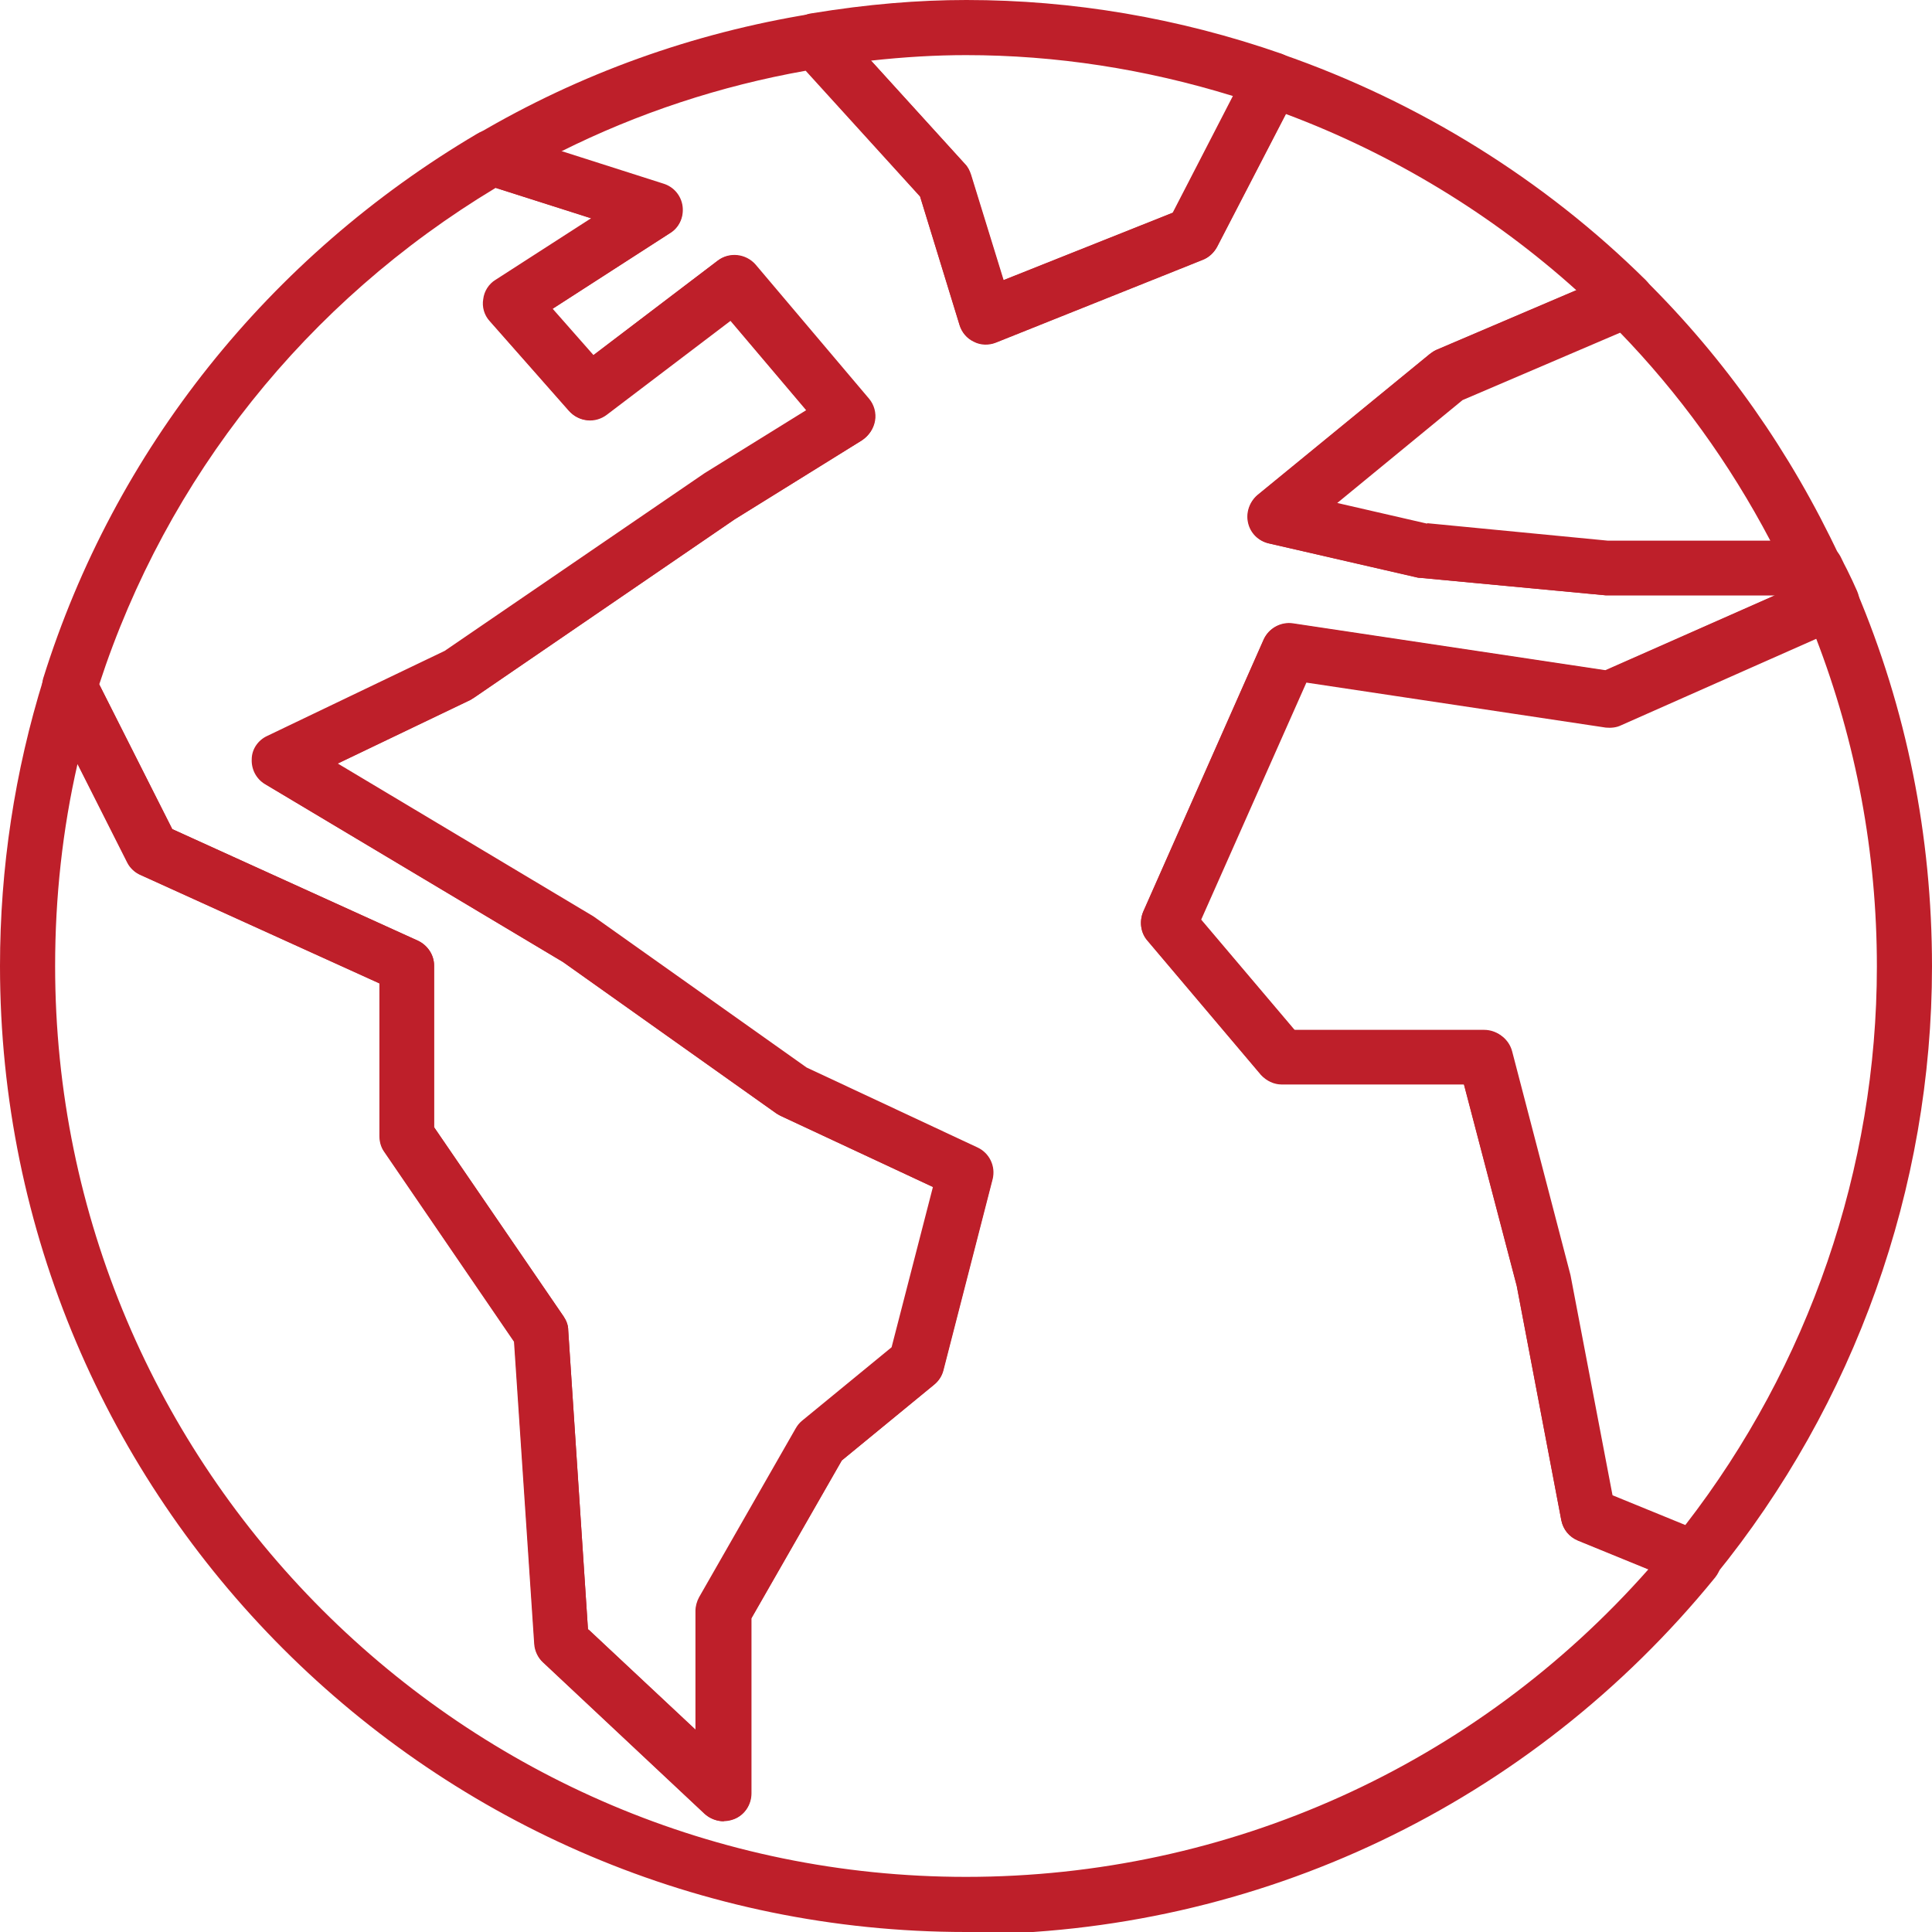
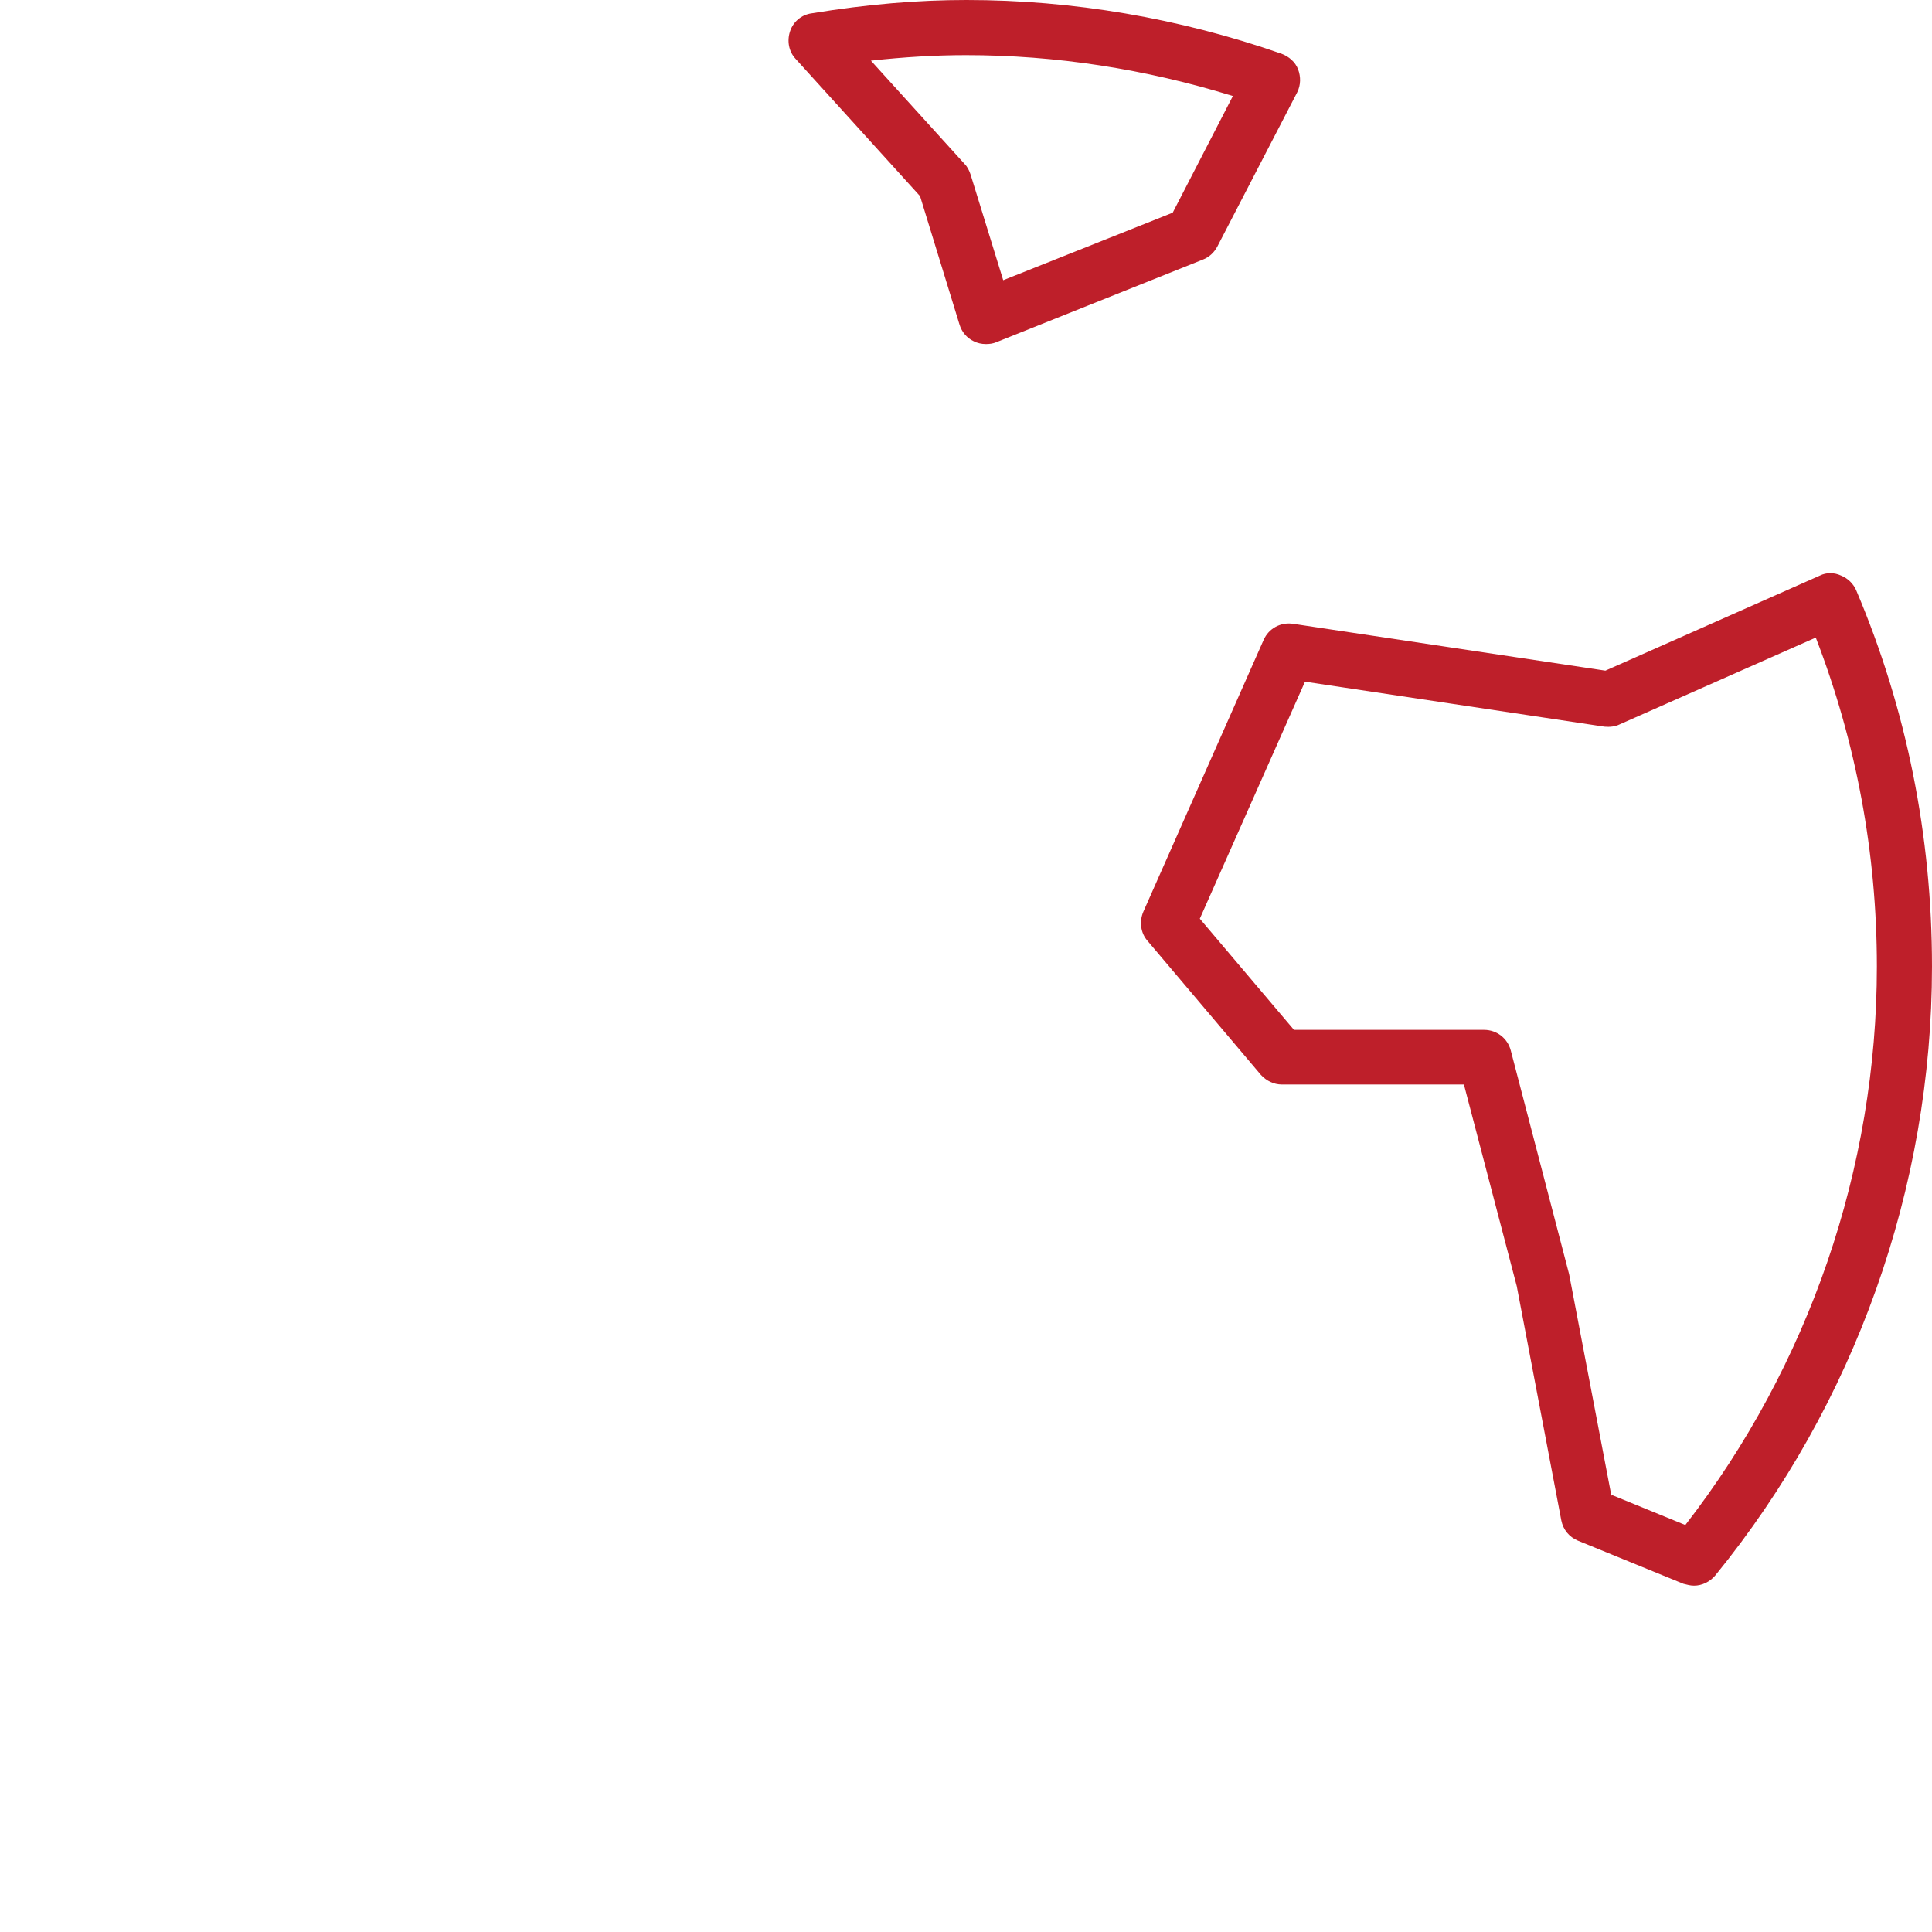
<svg xmlns="http://www.w3.org/2000/svg" id="_Слой_2" width="42.06" height="42.06" viewBox="0 0 42.06 42.06">
  <defs>
    <style>.cls-1{fill:#be1f2a;}</style>
  </defs>
  <g id="Layer_1">
    <g>
-       <path class="cls-1" d="m21.03,42.06C9.43,42.06,0,32.63,0,21.03c0-2.13.32-4.24.95-6.26.07-.23.28-.4.52-.42.24-.02.47.11.58.33l1.7,3.37,5.35,2.43c.21.1.35.31.35.54v3.52l2.82,4.12c.06.09.1.19.1.3l.43,6.51,2.34,2.19v-2.59c0-.1.03-.21.08-.3l2.1-3.67c.04-.07.08-.12.14-.17l1.95-1.6.9-3.49-3.32-1.55s-.06-.03-.09-.05l-4.65-3.3-6.48-3.87c-.19-.11-.3-.32-.29-.54,0-.22.14-.42.34-.51l3.86-1.85,5.66-3.87,2.21-1.37-1.66-1.96-2.7,2.05c-.25.19-.6.16-.81-.08l-1.72-1.95c-.12-.13-.17-.31-.14-.48.02-.17.12-.33.27-.42l2.08-1.34-2.36-.75c-.23-.07-.39-.27-.41-.5-.03-.23.09-.46.29-.58,2.24-1.32,4.69-2.2,7.28-2.62.2-.03.4.04.54.19l2.8,3.08c.06.06.1.14.13.23l.71,2.3,3.69-1.47,1.64-3.16c.14-.26.45-.39.73-.29,2.97,1.03,5.71,2.73,7.92,4.92.14.14.21.34.17.54-.04.2-.17.36-.35.44l-3.81,1.63-2.74,2.25,2,.46,3.93.38h4.51c.23,0,.44.13.54.34.04.09.09.18.13.26.08.16.15.31.22.47.13.3-.01.65-.31.78l-4.83,2.14c-.1.05-.22.06-.33.05l-6.52-.98-2.29,5.16,2.05,2.42h4.14c.27,0,.51.18.58.45l1.27,4.87.92,4.82,2,.82c.18.07.31.22.35.41.05.18,0,.38-.12.53-4.02,4.94-9.96,7.77-16.31,7.77ZM1.69,16.62c-.33,1.44-.49,2.92-.49,4.41,0,10.94,8.9,19.83,19.83,19.83,5.72,0,11.09-2.43,14.86-6.7l-1.54-.63c-.19-.08-.32-.24-.36-.44l-.97-5.1-1.15-4.39h-3.96c-.18,0-.34-.08-.46-.21l-2.47-2.92c-.15-.17-.18-.42-.09-.63l2.62-5.92c.11-.24.37-.39.64-.35l6.8,1.02,3.69-1.63h-3.68l-4.03-.38s-.05,0-.08-.01l-3.22-.74c-.22-.05-.4-.22-.45-.45-.05-.22.03-.45.2-.6l3.75-3.07s.09-.07.14-.09l3.05-1.3c-1.83-1.65-4-2.97-6.33-3.84l-1.5,2.9c-.07.13-.18.23-.31.28l-4.5,1.8c-.15.06-.33.06-.48-.02-.15-.07-.26-.2-.31-.36l-.86-2.8-2.49-2.74c-1.86.33-3.65.92-5.33,1.76l2.23.71c.22.07.38.26.41.49.03.23-.07.46-.27.58l-2.56,1.65.89,1.01,2.71-2.06c.25-.19.61-.15.82.09l2.47,2.92c.11.13.16.31.13.48-.03.17-.13.32-.28.42l-2.77,1.72-5.67,3.88s-.05.03-.08.05l-2.9,1.39,5.57,3.33,4.64,3.29,3.72,1.74c.26.12.4.41.33.69l-1.07,4.16c-.03.12-.1.23-.2.31l-2.01,1.65-1.97,3.44v3.81c0,.24-.14.46-.36.55-.22.09-.47.05-.65-.11l-3.52-3.3c-.11-.1-.18-.25-.19-.4l-.44-6.58-2.83-4.14c-.07-.1-.1-.22-.1-.34v-3.32l-5.2-2.36c-.12-.05-.23-.15-.29-.27l-1.09-2.16Z" />
-       <path class="cls-1" d="m15.76,39.65c-.15,0-.3-.06-.41-.16l-3.52-3.3c-.11-.1-.18-.25-.19-.4l-.44-6.58-2.83-4.14c-.07-.1-.1-.22-.1-.34v-3.32l-5.2-2.36c-.12-.05-.23-.15-.29-.27l-1.8-3.56c-.07-.14-.08-.3-.04-.45C2.49,9.8,5.85,5.59,10.39,2.91c.15-.09.32-.11.49-.05l3.57,1.14c.22.07.38.26.41.49.03.23-.07.46-.27.58l-2.56,1.65.89,1.01,2.71-2.06c.25-.19.61-.15.82.09l2.47,2.92c.11.13.16.31.13.48-.03.17-.13.32-.28.42l-2.77,1.72-5.67,3.88s-.05.03-.08.05l-2.9,1.39,5.57,3.33,4.64,3.29,3.72,1.74c.26.12.4.41.33.69l-1.07,4.16c-.03.12-.1.23-.2.31l-2.01,1.65-1.97,3.44v3.81c0,.24-.14.46-.36.55-.08.03-.16.05-.24.05Zm-2.94-4.17l2.34,2.19v-2.59c0-.1.03-.21.08-.3l2.1-3.67c.04-.07.08-.12.14-.17l1.95-1.6.9-3.49-3.32-1.55s-.06-.03-.09-.05l-4.65-3.3-6.48-3.87c-.19-.11-.3-.32-.29-.54,0-.22.14-.42.34-.51l3.86-1.85,5.66-3.87,2.21-1.37-1.66-1.96-2.7,2.05c-.25.19-.6.16-.81-.08l-1.72-1.95c-.12-.13-.17-.31-.14-.48.02-.17.12-.33.27-.42l2.08-1.34-2.1-.67C6.67,6.57,3.63,10.39,2.16,14.9l1.59,3.15,5.35,2.43c.21.1.35.31.35.54v3.52l2.82,4.12c.06.09.1.19.1.3l.43,6.51Z" />
      <path class="cls-1" d="m21.46,7.49c-.09,0-.18-.02-.26-.06-.15-.07-.26-.2-.31-.36l-.86-2.8-2.71-2.99c-.15-.16-.19-.39-.12-.6.07-.21.25-.36.47-.39,1.22-.2,2.32-.29,3.37-.29,2.31,0,4.62.39,6.86,1.17.16.06.3.18.36.34.06.16.06.34-.02.5l-1.74,3.36c-.07.13-.18.23-.31.28l-4.5,1.8c-.07.03-.15.04-.22.04Zm-2.5-6.17l2.04,2.25c.06.06.1.14.13.23l.71,2.3,3.69-1.47,1.31-2.54c-1.91-.59-3.86-.89-5.81-.89-.66,0-1.34.04-2.07.12Z" />
-       <path class="cls-1" d="m39.51,12.96h-4.56l-4.03-.38s-.05,0-.08-.01l-3.22-.74c-.22-.05-.4-.22-.45-.45-.05-.22.03-.45.2-.6l3.75-3.07s.09-.07.14-.09l3.89-1.66c.22-.09.48-.05.66.13,1.75,1.73,3.17,3.75,4.24,6.03.09.19.07.4-.04.58-.11.17-.3.28-.51.28Zm-8.44-1.57l3.93.38h3.54c-.89-1.69-1.99-3.21-3.29-4.55l-3.44,1.47-2.74,2.25,2,.46Z" />
      <path class="cls-1" d="m36.88,34.52c-.08,0-.15-.02-.23-.04l-2.3-.94c-.19-.08-.32-.24-.36-.44l-.97-5.1-1.15-4.39h-3.96c-.18,0-.34-.08-.46-.21l-2.47-2.92c-.15-.17-.18-.42-.09-.63l2.62-5.92c.11-.25.37-.39.64-.35l6.8,1.02,4.67-2.07c.14-.07.31-.07.46,0,.15.06.27.18.33.32,1.1,2.59,1.65,5.35,1.65,8.19,0,4.82-1.68,9.53-4.72,13.26-.12.14-.29.22-.46.22Zm-1.78-1.97l1.59.65c2.69-3.47,4.17-7.77,4.17-12.16,0-2.47-.45-4.88-1.33-7.16l-4.27,1.89c-.1.05-.22.06-.33.05l-6.52-.98-2.29,5.16,2.05,2.42h4.14c.27,0,.51.18.58.45l1.27,4.87.92,4.82Z" />
    </g>
  </g>
</svg>